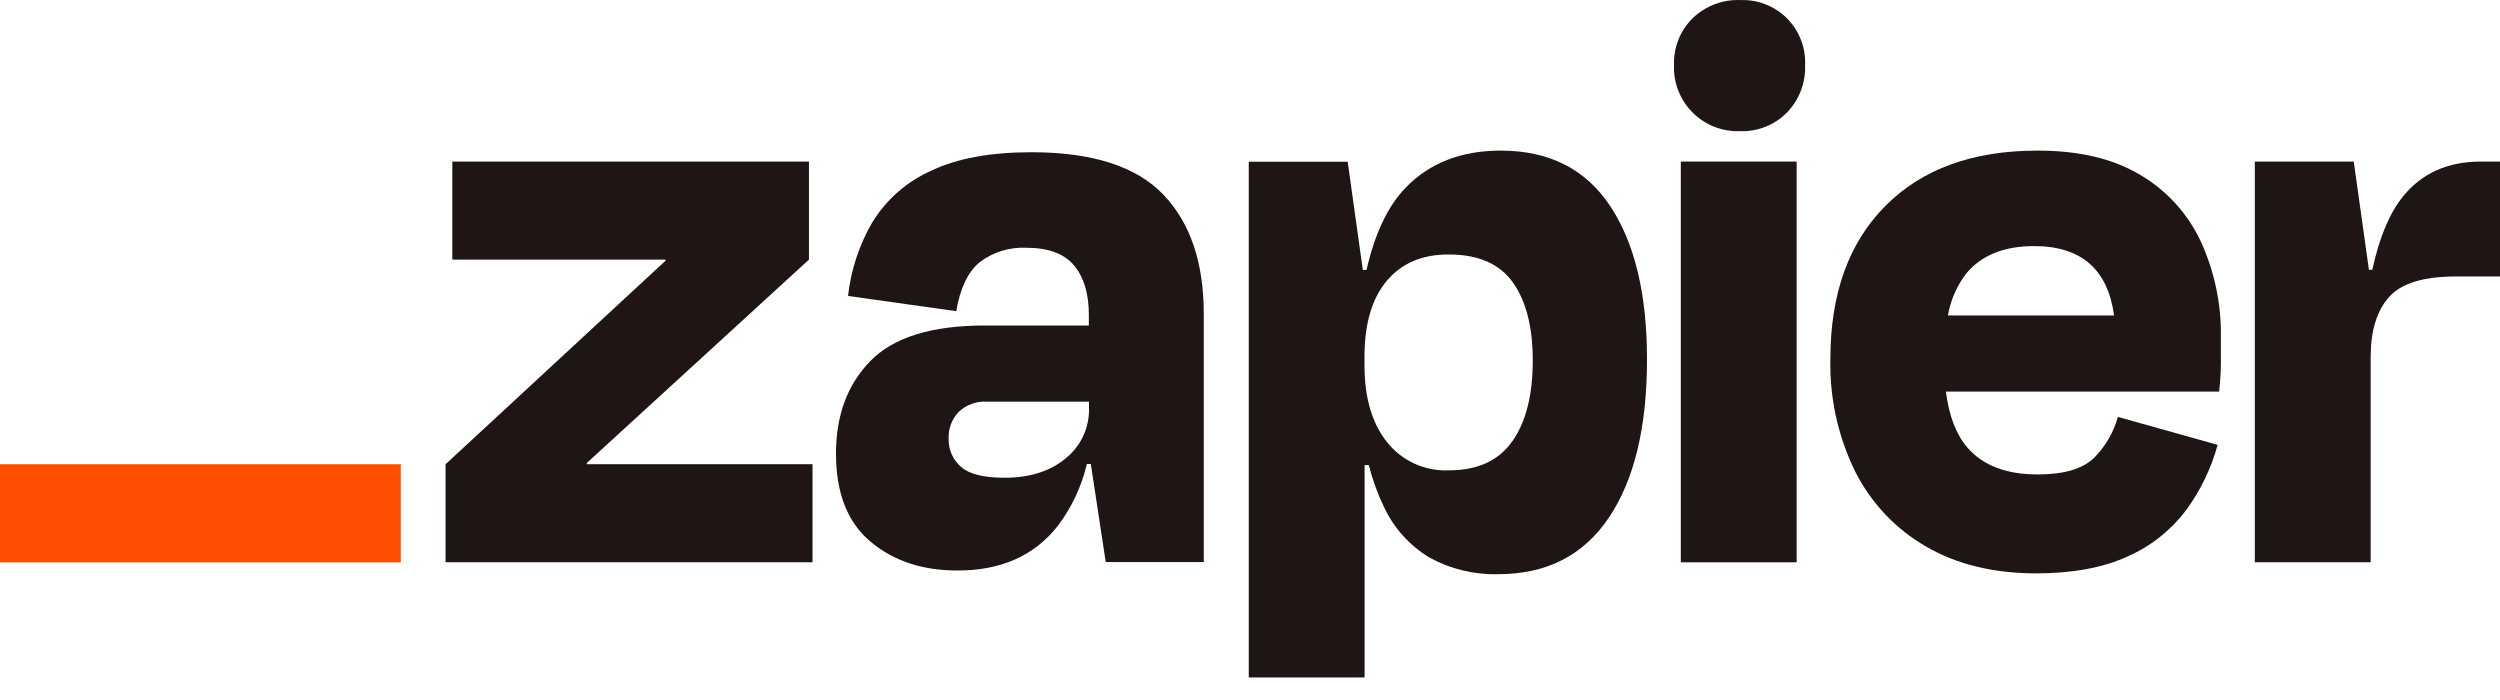
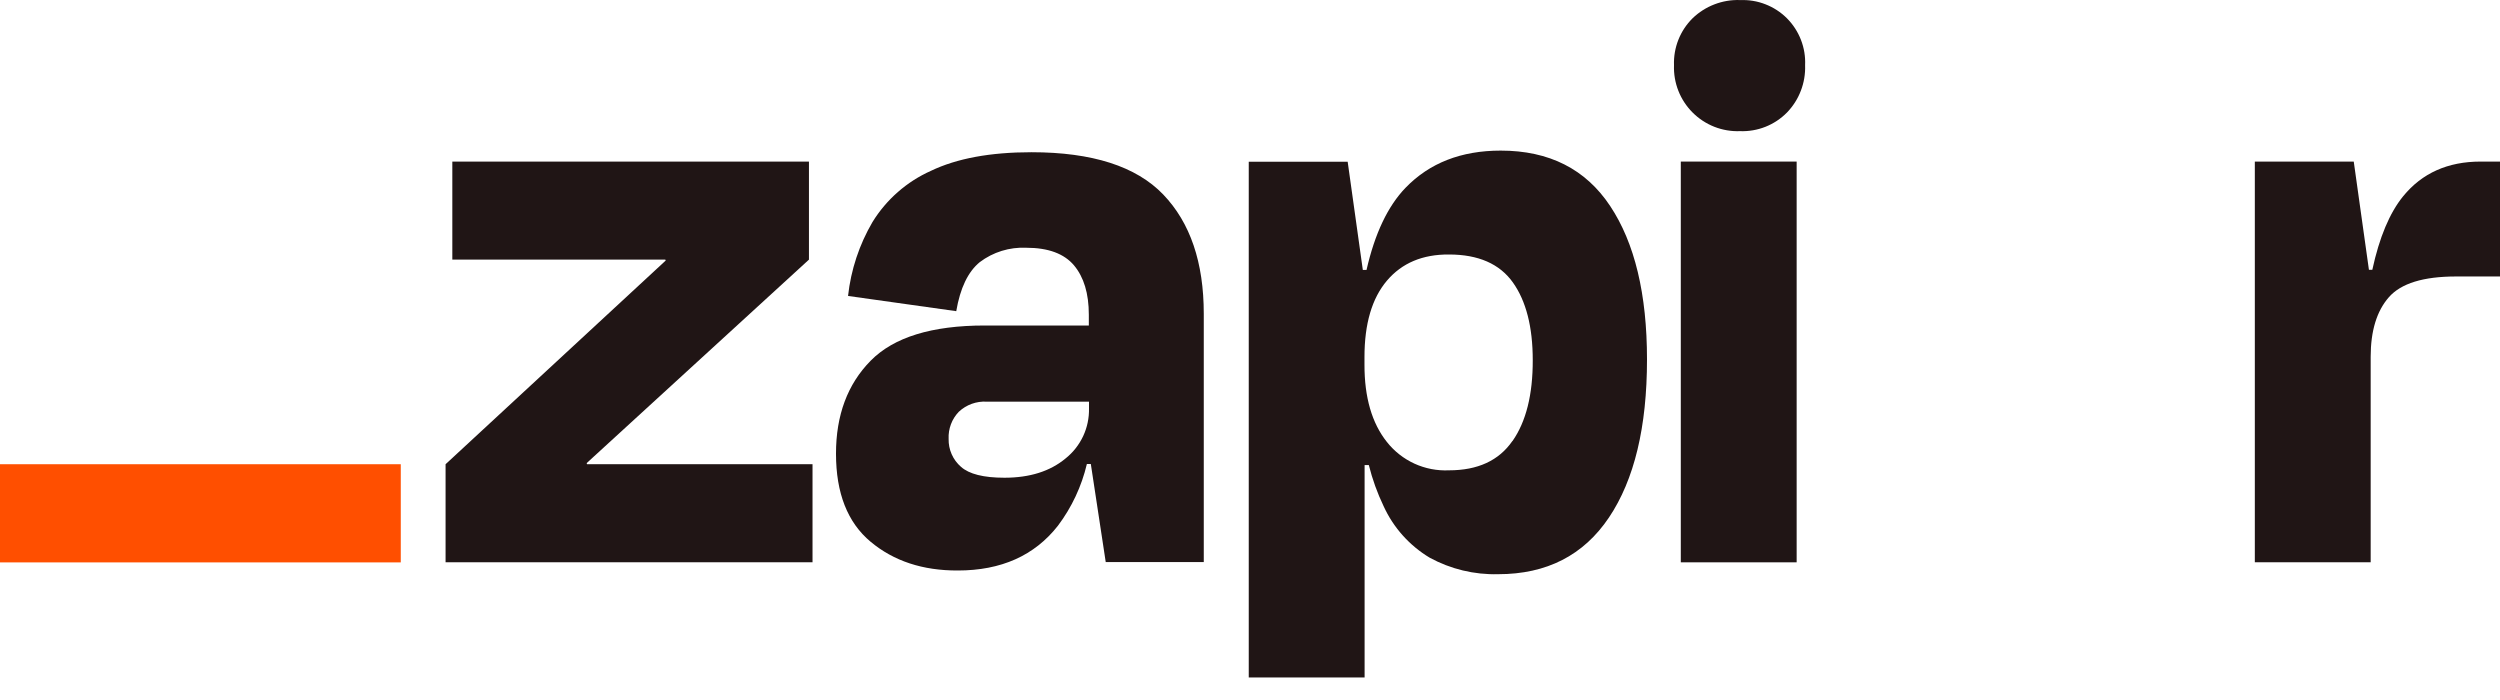
<svg xmlns="http://www.w3.org/2000/svg" width="100" height="28" viewBox="0 0 100 28" fill="none">
  <path d="M23.481 18.569L23.467 18.524L32.358 10.385V6.463H18.093V10.385H26.614L26.628 10.422L17.823 18.569V22.491H32.501V18.569H23.481Z" fill="#201515" />
  <path d="M41.258 6.089C39.613 6.089 38.272 6.337 37.236 6.834C36.27 7.266 35.457 7.979 34.901 8.879C34.37 9.786 34.036 10.794 33.922 11.838L38.25 12.447C38.407 11.524 38.72 10.871 39.19 10.486C39.723 10.083 40.381 9.879 41.05 9.91C41.928 9.91 42.565 10.145 42.961 10.615C43.353 11.085 43.553 11.735 43.553 12.592V13.02H39.392C37.273 13.02 35.751 13.489 34.826 14.429C33.901 15.368 33.439 16.608 33.44 18.149C33.44 19.727 33.902 20.901 34.826 21.671C35.75 22.442 36.911 22.825 38.311 22.82C40.047 22.82 41.383 22.223 42.318 21.028C42.87 20.294 43.264 19.453 43.475 18.56H43.633L44.229 22.482H48.151V12.55C48.151 10.497 47.61 8.907 46.529 7.78C45.447 6.653 43.69 6.089 41.258 6.089ZM42.63 18.332C42.008 18.851 41.193 19.109 40.178 19.109C39.342 19.109 38.761 18.963 38.436 18.67C38.277 18.532 38.151 18.36 38.066 18.167C37.981 17.974 37.94 17.765 37.945 17.555C37.936 17.356 37.967 17.158 38.037 16.971C38.106 16.785 38.214 16.615 38.351 16.472C38.5 16.332 38.676 16.224 38.867 16.154C39.059 16.085 39.263 16.054 39.467 16.066H43.56V16.336C43.568 16.717 43.489 17.096 43.328 17.442C43.166 17.788 42.928 18.093 42.63 18.332Z" fill="#201515" />
  <path d="M71.866 6.463H67.232V22.493H71.866V6.463Z" fill="#201515" />
  <path d="M99.223 6.463C97.914 6.463 96.882 6.925 96.128 7.848C95.586 8.512 95.174 9.493 94.893 10.791H94.757L94.15 6.463H90.193V22.491H94.827V14.271C94.827 13.235 95.07 12.44 95.555 11.888C96.04 11.335 96.936 11.059 98.242 11.059H100V6.463H99.223Z" fill="#201515" />
-   <path d="M85.594 6.986C84.513 6.343 83.148 6.022 81.501 6.024C78.908 6.024 76.879 6.762 75.414 8.238C73.948 9.715 73.216 11.75 73.216 14.344C73.178 15.913 73.521 17.467 74.214 18.874C74.848 20.129 75.836 21.17 77.055 21.869C78.283 22.578 79.743 22.933 81.435 22.935C82.899 22.935 84.122 22.709 85.103 22.259C86.026 21.854 86.83 21.219 87.438 20.415C88.017 19.626 88.447 18.738 88.706 17.794L84.714 16.676C84.546 17.29 84.222 17.849 83.775 18.301C83.323 18.752 82.568 18.978 81.508 18.978C80.248 18.978 79.308 18.617 78.69 17.895C78.241 17.374 77.96 16.629 77.835 15.664H88.767C88.812 15.213 88.835 14.835 88.835 14.53V13.532C88.862 12.191 88.585 10.861 88.025 9.643C87.501 8.532 86.654 7.606 85.594 6.986ZM81.367 9.844C83.246 9.844 84.311 10.769 84.563 12.618H77.917C78.023 12.001 78.278 11.42 78.662 10.925C79.271 10.203 80.172 9.843 81.367 9.844Z" fill="#201515" />
  <path d="M69.599 0.002C69.251 -0.01 68.903 0.049 68.578 0.174C68.252 0.299 67.955 0.488 67.704 0.73C67.457 0.975 67.263 1.268 67.135 1.591C67.007 1.915 66.947 2.261 66.96 2.609C66.947 2.959 67.007 3.308 67.135 3.633C67.263 3.959 67.458 4.255 67.705 4.502C67.953 4.75 68.249 4.944 68.575 5.072C68.901 5.2 69.249 5.259 69.599 5.246C69.947 5.259 70.294 5.2 70.617 5.072C70.941 4.944 71.234 4.749 71.478 4.502C71.721 4.251 71.91 3.955 72.034 3.629C72.159 3.304 72.217 2.957 72.204 2.609C72.22 2.263 72.164 1.917 72.038 1.594C71.913 1.271 71.722 0.978 71.478 0.732C71.233 0.487 70.939 0.296 70.616 0.171C70.294 0.045 69.948 -0.011 69.602 0.004L69.599 0.002Z" fill="#201515" />
  <path d="M60.027 6.024C58.449 6.024 57.181 6.519 56.223 7.51C55.514 8.244 54.993 9.34 54.661 10.798H54.513L53.907 6.47H49.95V27.099H54.584V18.602H54.753C54.894 19.169 55.092 19.719 55.344 20.246C55.736 21.104 56.379 21.823 57.188 22.308C58.027 22.765 58.971 22.993 59.926 22.968C61.866 22.968 63.343 22.212 64.358 20.701C65.372 19.191 65.88 17.082 65.88 14.377C65.88 11.764 65.389 9.719 64.407 8.241C63.426 6.763 61.966 6.024 60.027 6.024ZM60.497 17.639C59.957 18.422 59.111 18.813 57.961 18.813C57.486 18.835 57.013 18.744 56.581 18.547C56.149 18.349 55.77 18.052 55.476 17.679C54.876 16.926 54.577 15.895 54.579 14.586V14.281C54.579 12.951 54.878 11.934 55.476 11.228C56.074 10.522 56.903 10.172 57.961 10.18C59.132 10.18 59.983 10.552 60.514 11.296C61.044 12.04 61.31 13.077 61.31 14.408C61.313 15.784 61.044 16.861 60.502 17.639H60.497Z" fill="#201515" />
  <path d="M16.031 18.569H0V22.496H16.031V18.569Z" fill="#FF4F00" />
</svg>